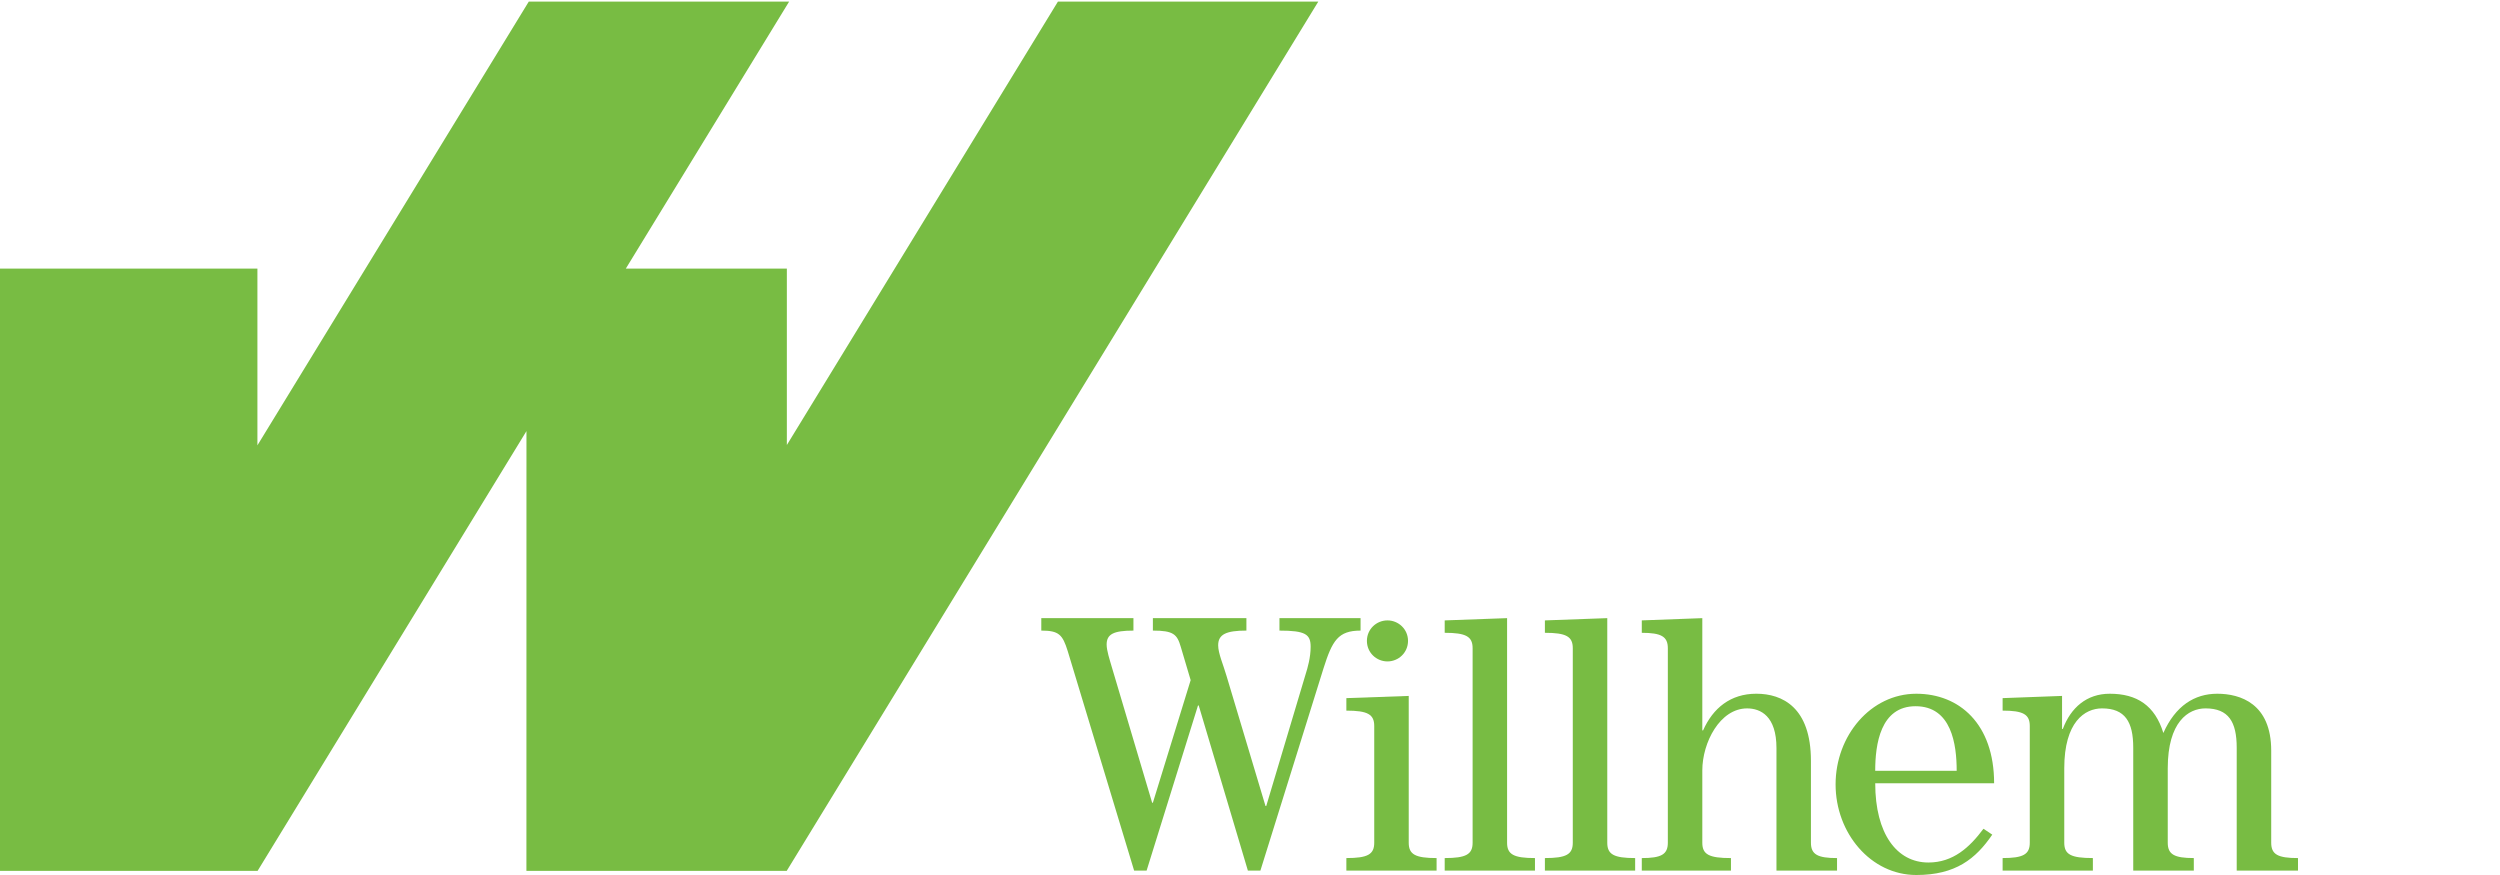
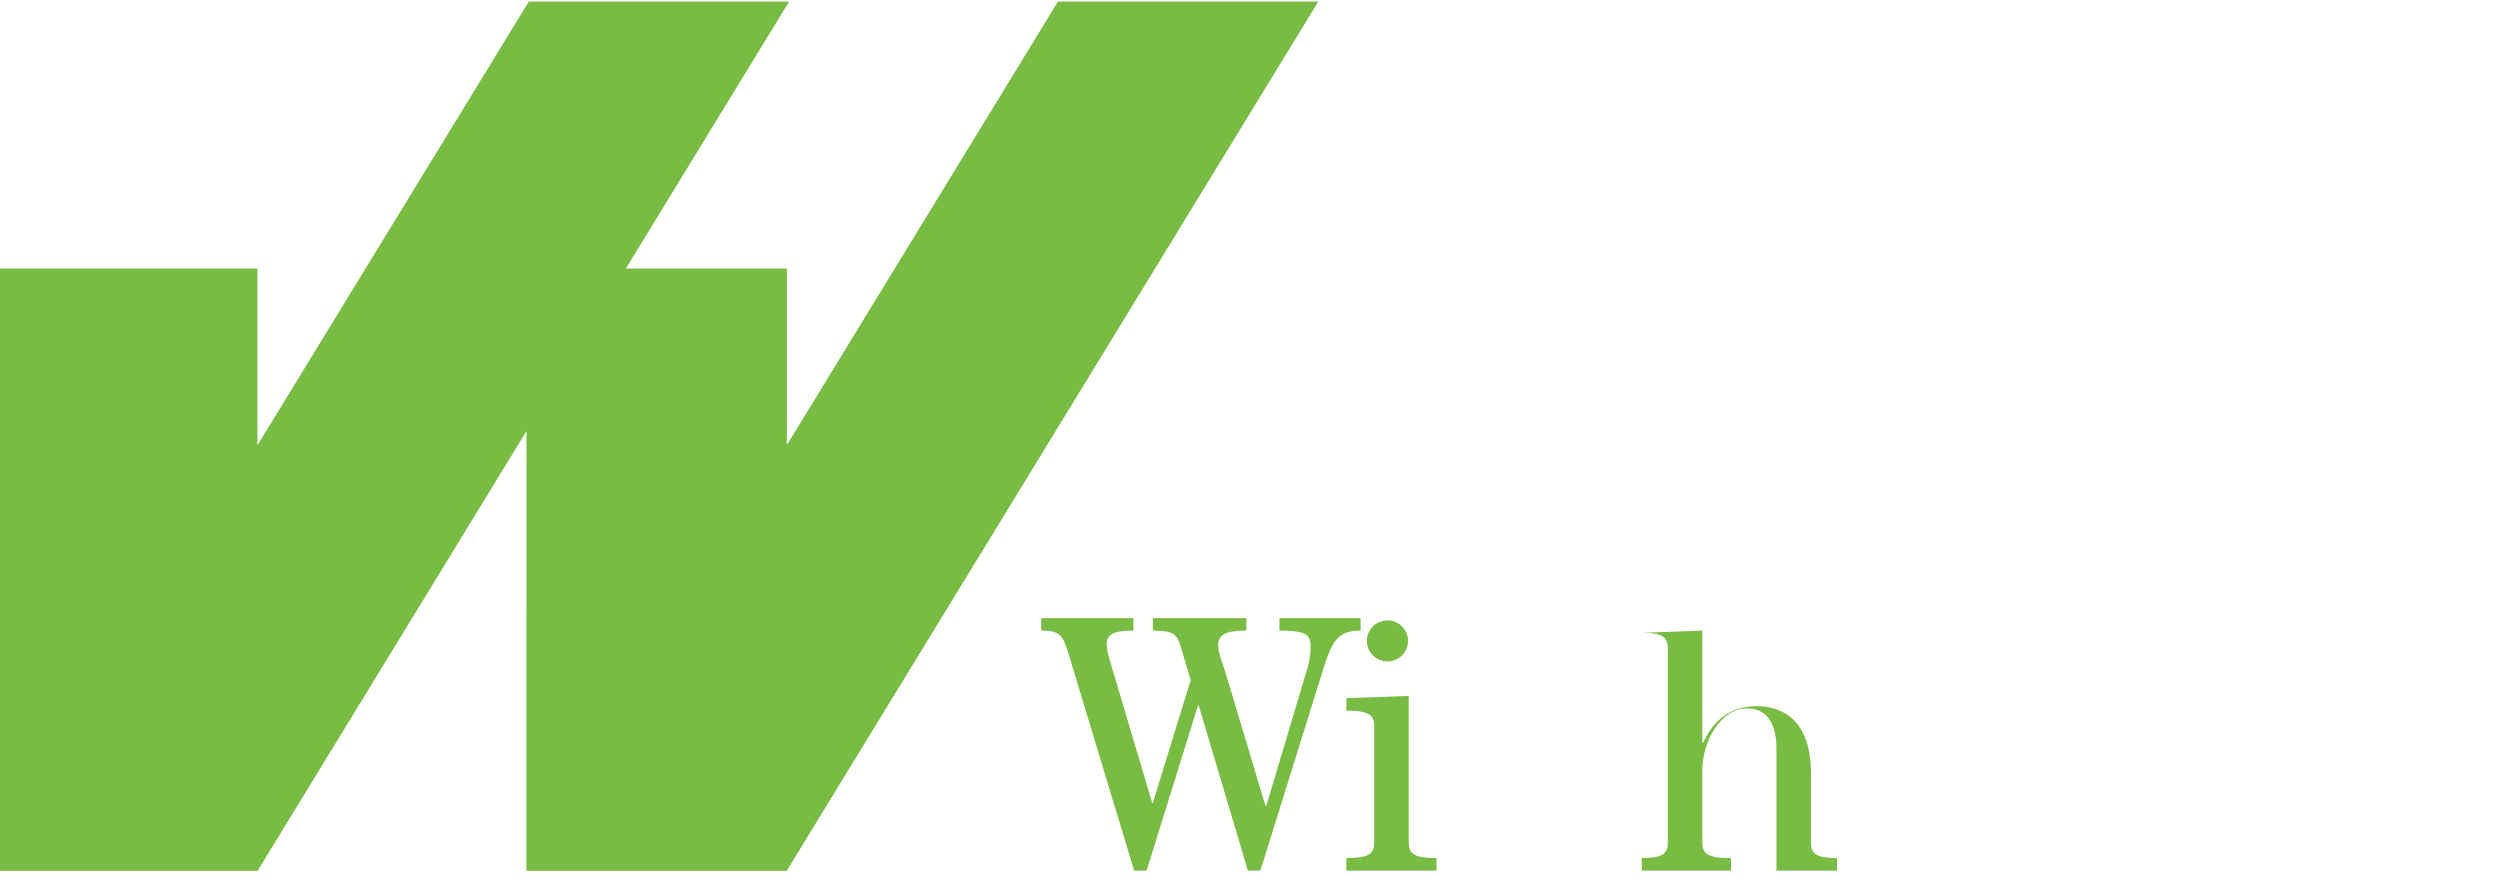
<svg xmlns="http://www.w3.org/2000/svg" version="1.1" id="Layer_1" x="0px" y="0px" width="200px" height="70px" viewBox="0 0 200 70" enable-background="new 0 0 200 70" xml:space="preserve">
  <path fill="#78BC43" d="M83.306,49.452h7.369v0.996c-1.614,0-2.144,0.296-2.144,1.118c0,0.47,0.233,1.175,0.411,1.79l3.229,10.861  h0.06l3.022-9.805l-0.793-2.672c-0.292-0.997-0.586-1.293-2.229-1.293v-0.996h7.482v0.996c-1.612,0-2.259,0.296-2.259,1.178  c0,0.646,0.412,1.558,0.674,2.466l3.112,10.388h0.061l3.139-10.507c0.178-0.559,0.412-1.38,0.412-2.231  c0-0.997-0.412-1.293-2.495-1.293v-0.996h6.489v0.996c-1.794,0-2.262,0.795-2.967,3.026l-5.047,16.175h-1.001l-3.933-13.21h-0.058  l-4.111,13.21h-0.998l-5.311-17.557c-0.413-1.324-0.706-1.645-2.116-1.645V49.452z" />
  <path fill="#78BC43" d="M112.642,51.271c0,0.94-0.764,1.643-1.644,1.643c-0.884,0-1.645-0.702-1.645-1.643  c0-0.938,0.761-1.639,1.645-1.639C111.878,49.633,112.642,50.334,112.642,51.271 M107.709,69.649v-1.004  c1.702,0,2.23-0.29,2.23-1.227v-9.336c0-0.938-0.528-1.232-2.23-1.232v-1l4.989-0.176v11.744c0,0.937,0.53,1.227,2.229,1.227v1.004  H107.709z" />
-   <path fill="#78BC43" d="M115.576,69.649v-1.004c1.701,0,2.233-0.29,2.233-1.227v-15.56c0-0.939-0.532-1.234-2.233-1.234v-0.992  l4.991-0.181v17.967c0,0.937,0.529,1.227,2.231,1.227v1.004H115.576z" />
-   <path fill="#78BC43" d="M123.592,69.649v-1.004c1.703,0,2.231-0.29,2.231-1.227v-15.56c0-0.939-0.528-1.234-2.231-1.234v-0.992  l4.99-0.181v17.967c0,0.937,0.529,1.227,2.23,1.227v1.004H123.592z" />
-   <path fill="#78BC43" d="M144.875,67.419c0,0.937,0.53,1.227,2.088,1.227v1.004h-4.846v-9.807c0-2.553-1.263-3.171-2.349-3.171  c-2.173,0-3.583,2.732-3.583,4.961v5.786c0,0.937,0.529,1.227,2.292,1.227v1.004h-7.134v-1.004c1.555,0,2.084-0.29,2.084-1.227  v-15.56c0-0.939-0.529-1.234-2.084-1.234v-0.994l4.842-0.179v8.982h0.062c0.792-1.791,2.2-2.936,4.258-2.936  c2.081,0,4.37,1.088,4.37,5.372V67.419z" />
-   <path fill="#78BC43" d="M156.535,61.666c0-2.115-0.411-5.168-3.289-5.168c-2.817,0-3.229,3.053-3.229,5.168H156.535z   M150.018,62.663c0,4.049,1.732,6.338,4.253,6.338c1.972,0,3.291-1.202,4.407-2.701l0.703,0.471  c-1.322,1.937-2.934,3.229-6.076,3.229c-3.64,0-6.458-3.347-6.458-7.248c0-3.906,2.818-7.253,6.458-7.253  c3.436,0,6.224,2.407,6.224,7.164H150.018z" />
-   <path fill="#78BC43" d="M178.937,69.649v-9.835c0-2.057-0.646-3.143-2.496-3.143c-1.38,0-3.021,1.086-3.021,4.785v5.962  c0,0.937,0.525,1.227,2.085,1.227v1.004h-4.846v-9.835c0-2.057-0.648-3.143-2.497-3.143c-1.381,0-3.021,1.086-3.021,4.785v5.962  c0,0.937,0.524,1.227,2.289,1.227v1.004h-7.221v-1.004c1.643,0,2.173-0.29,2.173-1.227v-9.336c0-0.938-0.53-1.232-2.173-1.232v-1  l4.755-0.176v2.642h0.061c0.641-1.703,1.907-2.817,3.756-2.817c2.17,0,3.613,0.938,4.287,3.141c0.967-2.172,2.492-3.141,4.312-3.141  c1.85,0,4.317,0.792,4.317,4.551v7.369c0,0.937,0.525,1.227,2.143,1.227v1.004H178.937z" />
+   <path fill="#78BC43" d="M144.875,67.419c0,0.937,0.53,1.227,2.088,1.227v1.004h-4.846v-9.807c0-2.553-1.263-3.171-2.349-3.171  c-2.173,0-3.583,2.732-3.583,4.961v5.786c0,0.937,0.529,1.227,2.292,1.227v1.004h-7.134v-1.004c1.555,0,2.084-0.29,2.084-1.227  v-15.56c0-0.939-0.529-1.234-2.084-1.234l4.842-0.179v8.982h0.062c0.792-1.791,2.2-2.936,4.258-2.936  c2.081,0,4.37,1.088,4.37,5.372V67.419z" />
  <polygon fill="#78BC43" points="105.464,0.127 84.635,0.127 62.948,35.601 62.948,21.488 50.065,21.488 63.131,0.127 42.303,0.127  20.593,35.627 20.593,21.488 -0.235,21.488 -0.235,69.667 -0.224,69.667 20.593,69.667 20.609,69.667 42.117,34.488 42.113,69.667   62.937,69.667 62.948,69.667 62.948,69.651 " />
</svg>